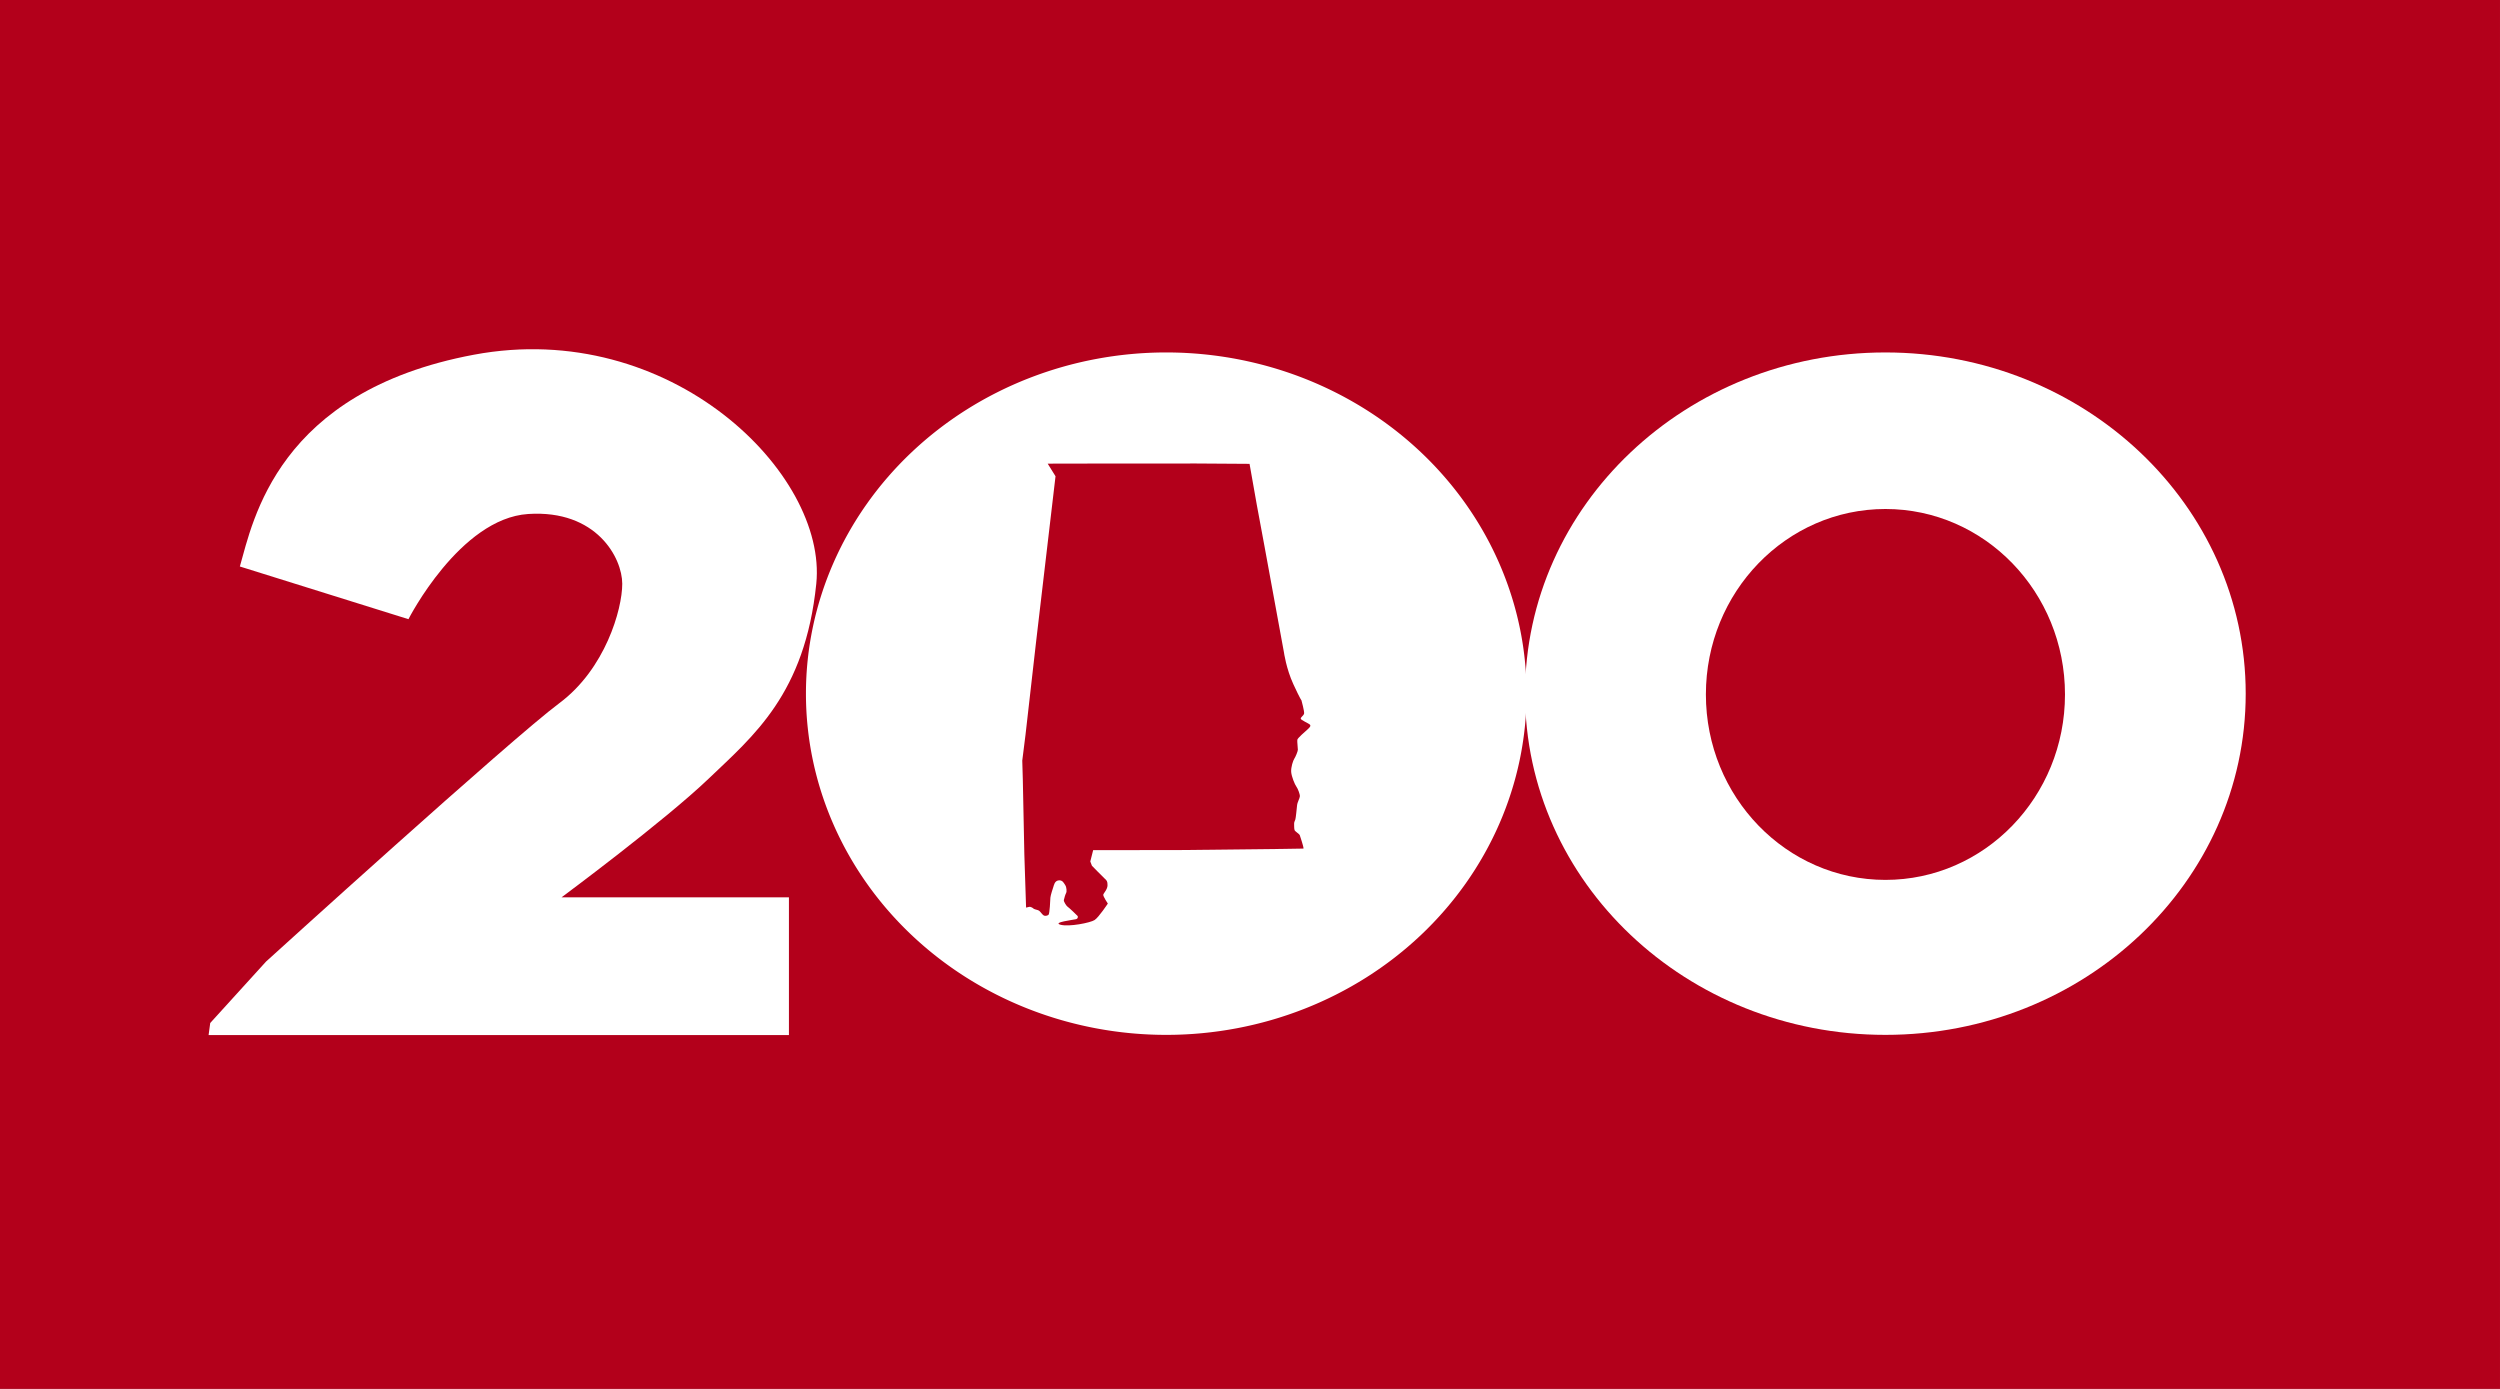
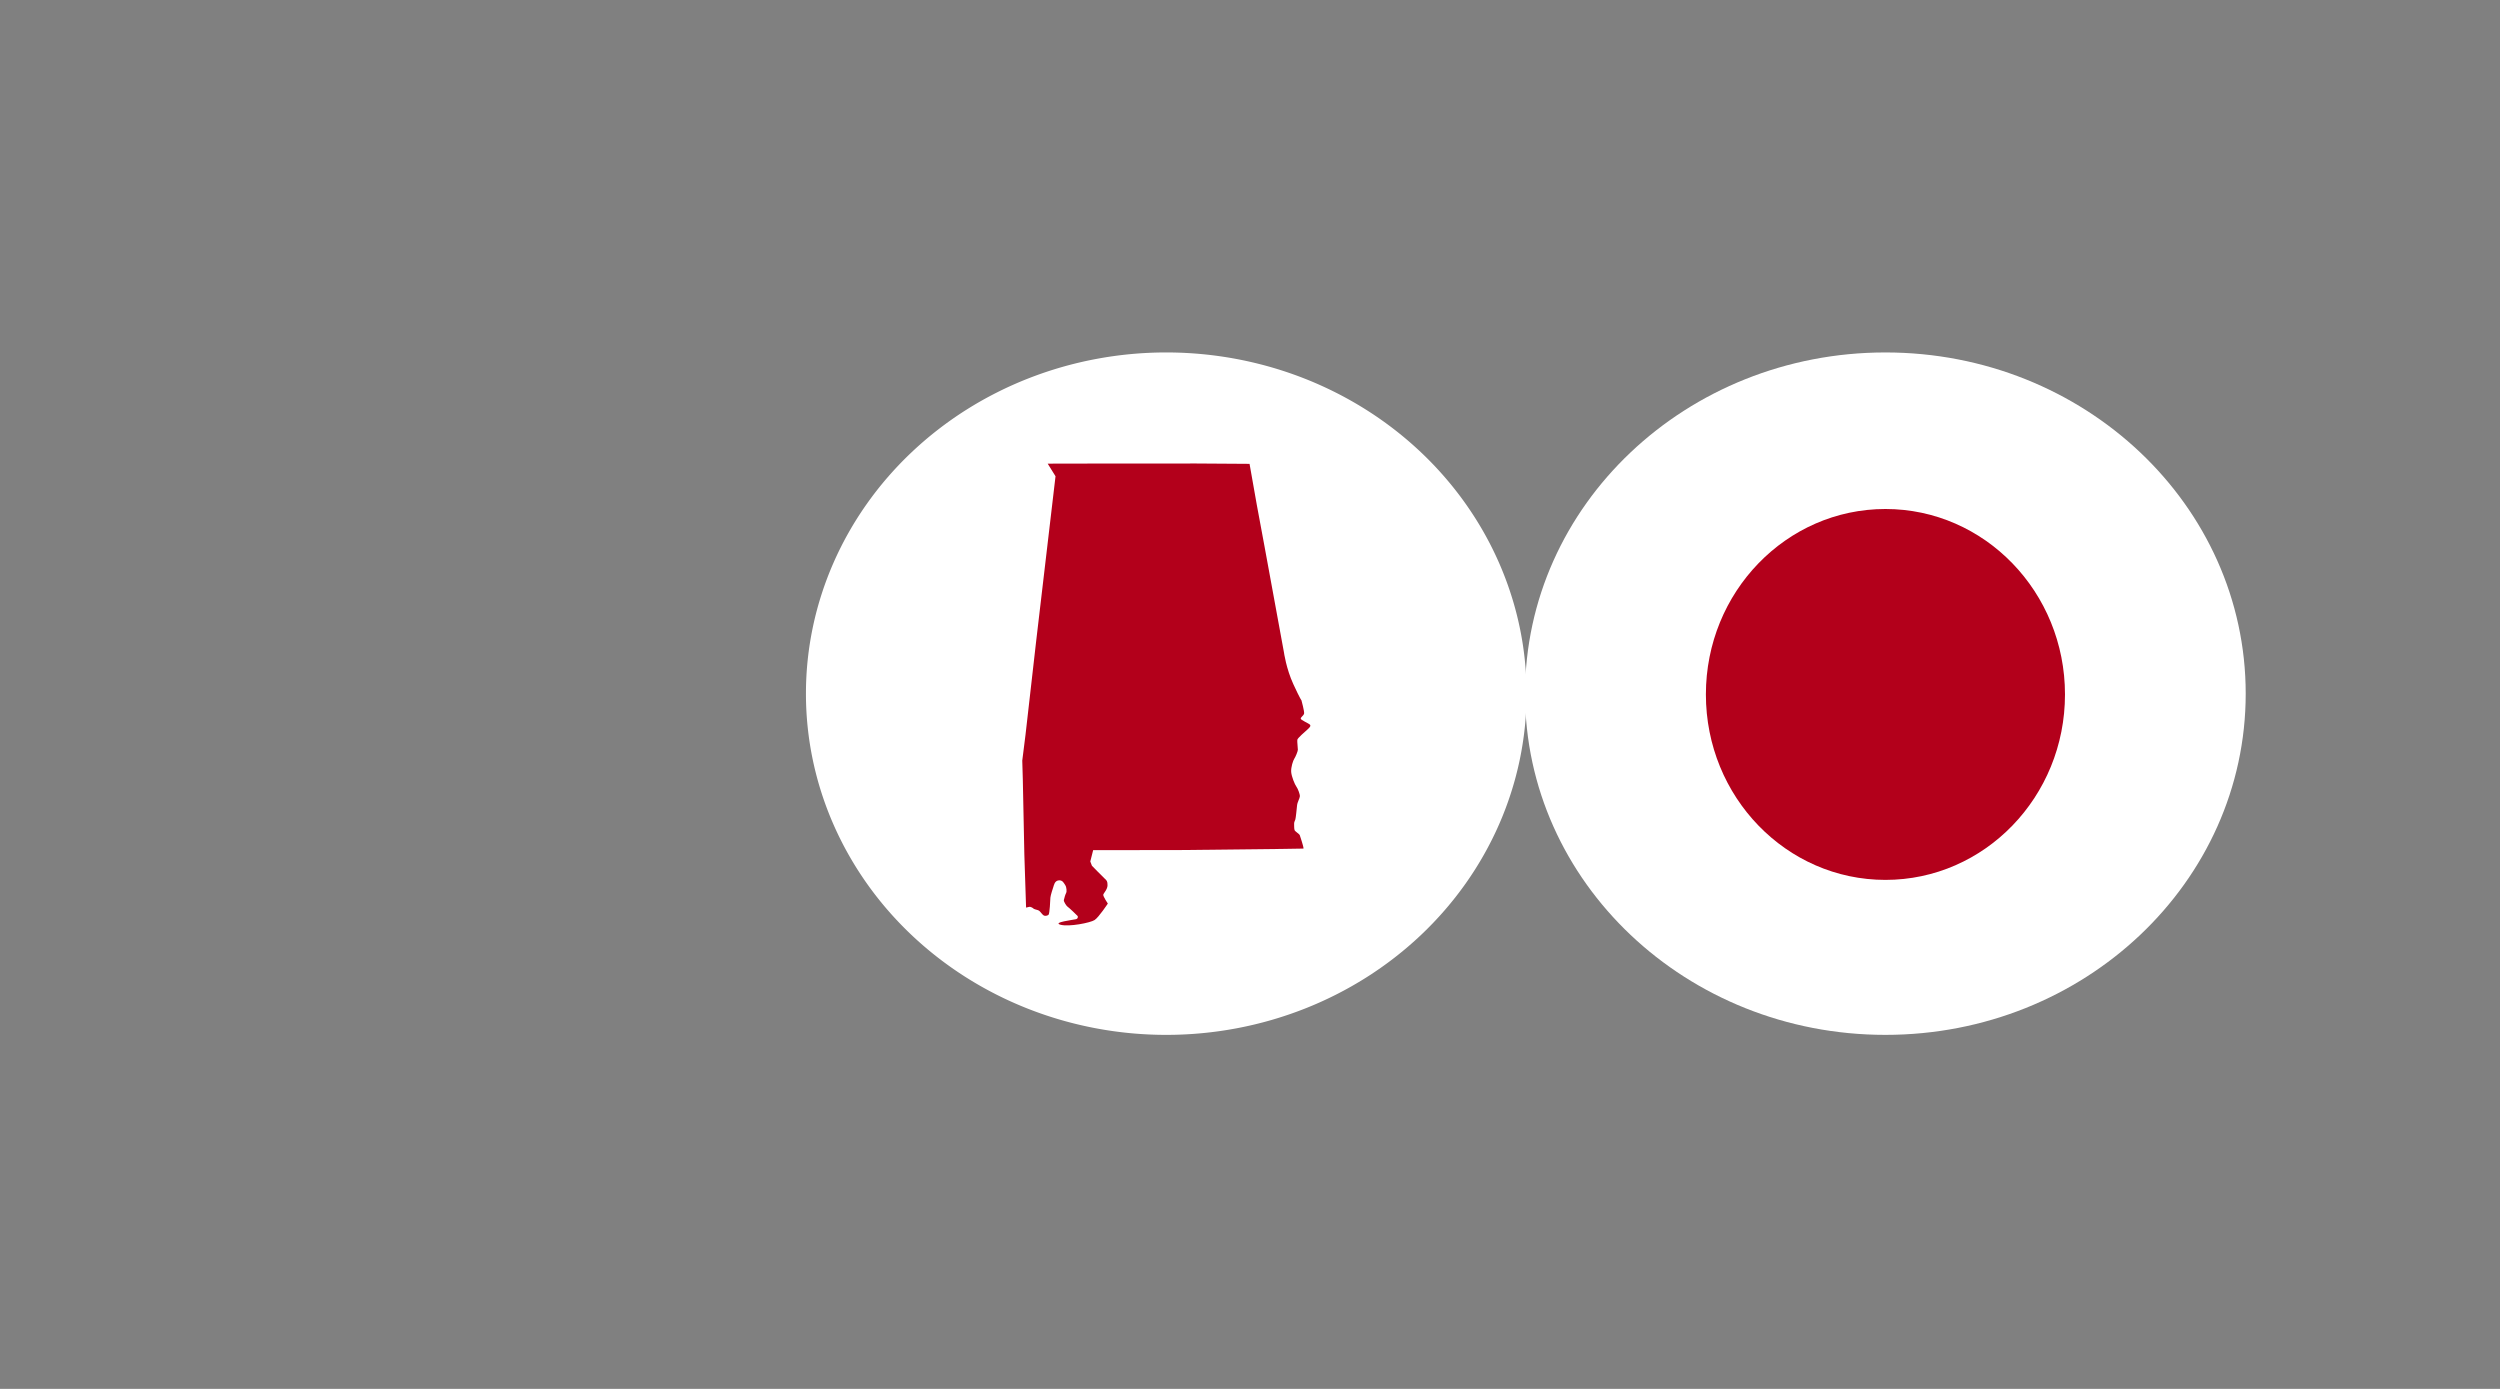
<svg xmlns="http://www.w3.org/2000/svg" xmlns:ns1="http://www.inkscape.org/namespaces/inkscape" xmlns:ns2="http://sodipodi.sourceforge.net/DTD/sodipodi-0.dtd" width="238.125mm" height="132.292mm" viewBox="0 0 238.125 132.292" version="1.1" id="svg1" xml:space="preserve" ns1:version="1.3.1 (9b9bdc1480, 2023-11-25, custom)" ns2:docname="Alabama Bicentennial Flag.svg">
  <rect x="0" y="0" width="238.125" height="132.292" fill="#808080" stroke="none" />
  <ns2:namedview id="namedview1" pagecolor="#ffffff" bordercolor="#000000" borderopacity="0.25" ns1:showpageshadow="2" ns1:pageopacity="0.0" ns1:pagecheckerboard="0" ns1:deskcolor="#d1d1d1" ns1:document-units="mm" showguides="true" ns1:zoom="1.0280428" ns1:cx="440.64314" ns1:cy="249.9896" ns1:window-width="1872" ns1:window-height="1016" ns1:window-x="0" ns1:window-y="0" ns1:window-maximized="1" ns1:current-layer="layer1">
    <ns2:guide position="50.897,289.871" orientation="0,-1" id="guide7" ns1:locked="false" />
    <ns2:guide position="109.919,98.988" orientation="0,-1" id="guide1" ns1:locked="false" />
    <ns2:guide position="111.311,33.72" orientation="0,-1" id="guide2" ns1:locked="false" />
  </ns2:namedview>
  <defs id="defs1" />
  <g ns1:label="Layer 1" ns1:groupmode="layer" id="layer1" transform="translate(-48.831,-208.432)">
    <g id="g5">
-       <rect style="fill:#b3001b;fill-opacity:1;stroke-width:0.185;stroke-linecap:round;paint-order:stroke fill markers" id="rect7" width="238.125" height="132.292" x="48.83" y="208.432" />
      <g id="g2">
-         <path style="fill:#ffffff;stroke-width:0.185;stroke-linecap:round;paint-order:stroke fill markers" d="m 71.677,262.39 16.058,5.019 c 0,0 4.885,-9.594 11.406,-10.019 6.521,-0.425 8.959,4.191 8.959,6.648 0,2.457 -1.636,8.127 -5.986,11.365 -4.613,3.433 -27.937,24.613 -27.937,24.613 l -5.322,5.856 -0.156,1.15 h 55.277 v -13.117 h -21.661 c 0,0 9.762,-7.235 14.024,-11.314 4.262,-4.079 9.163,-8.053 10.242,-18.553 1.079,-10.5 -13.901,-25.325 -32.62,-21.818 -18.718,3.507 -21.038,15.828 -22.285,20.171 z" id="path1" ns2:nodetypes="ccsssccccccssssc" />
        <g id="g3" transform="matrix(3.14,0,0,3.164,-92.415,-347.799)" style="stroke-width:0.317">
          <ellipse style="fill:#ffffff;stroke-width:0.059;stroke-linecap:round;paint-order:stroke fill markers" id="ellipse2" cx="102.175" cy="196.682" rx="10.93" ry="10.272" />
        </g>
        <ellipse style="fill:#b3001b;fill-opacity:1;stroke-width:0.185;stroke-linecap:round;paint-order:stroke fill markers" id="path2" cx="228.419" cy="274.578" rx="17.102" ry="17.664" />
        <g id="g4" transform="matrix(3.14,0,0,3.164,-160.912,-347.799)" style="stroke-width:0.317">
          <path id="ellipse3" style="fill:#ffffff;stroke-width:0.059;stroke-linecap:round;paint-order:stroke fill markers" d="m 113.105,196.682 a 10.93,10.272 0 0 1 -10.93,10.272 10.93,10.272 0 0 1 -10.93,-10.272 10.93,10.272 0 0 1 10.93,-10.272 10.93,10.272 0 0 1 10.93,10.272 z" />
        </g>
        <path style="fill:#b3001b;fill-opacity:1;stroke-width:0.185;stroke-linecap:round;paint-order:stroke fill markers" d="m 146.565,294.885 -0.165,-5.06 -0.146,-7.134 -0.052,-1.815 0.312,-2.487 1.01,-8.88 1.845,-15.714 -0.748,-1.201 3.242,-0.007 10.903,-0.007 5.084,0.034 0.691,3.907 0.725,3.906 1.859,10.138 c 0,0 0.216,1.562 0.899,3.041 0.684,1.478 0.769,1.528 0.769,1.528 0,0 0.297,1.083 0.252,1.269 -0.046,0.186 -0.316,0.335 -0.321,0.476 -0.002,0.141 0.772,0.451 0.883,0.583 0.111,0.131 -0.058,0.286 -0.253,0.466 -0.194,0.18 -0.926,0.795 -0.953,0.967 -0.027,0.172 0.056,0.804 0.051,0.954 -0.002,0.15 -0.226,0.682 -0.339,0.848 -0.113,0.165 -0.334,0.823 -0.297,1.27 0.037,0.447 0.349,1.198 0.491,1.386 0.141,0.188 0.348,0.727 0.336,0.925 -0.01,0.198 -0.234,0.542 -0.266,0.856 -0.033,0.313 -0.121,1.22 -0.165,1.35 -0.043,0.13 -0.12,0.253 -0.116,0.396 0.003,0.143 -0.007,0.494 0.044,0.624 0.05,0.13 0.44,0.355 0.488,0.465 0.049,0.11 0.344,1.068 0.352,1.18 0.007,0.111 0.007,0.111 0.007,0.111 l -2.134,0.034 -9.6,0.106 -8.3,0.01 -0.272,1.077 0.156,0.408 c 0,0 0.987,1.013 1.196,1.205 0.21,0.193 0.293,0.253 0.289,0.655 -0.003,0.403 -0.38,0.749 -0.405,0.901 -0.027,0.152 0.434,0.842 0.434,0.842 0,0 -0.863,1.309 -1.261,1.568 -0.398,0.259 -2.439,0.67 -3.249,0.447 -0.81,-0.223 1.254,-0.469 1.473,-0.526 0.219,-0.057 0.187,-0.259 0.164,-0.302 -0.023,-0.043 -0.88,-0.85 -0.962,-0.89 -0.082,-0.04 -0.378,-0.469 -0.355,-0.63 0.023,-0.16 0.164,-0.596 0.227,-0.692 0.062,-0.096 0.036,-0.54 -0.086,-0.718 -0.122,-0.178 -0.246,-0.514 -0.637,-0.467 -0.391,0.047 -0.45,0.482 -0.5,0.614 -0.05,0.132 -0.272,0.838 -0.285,1.028 -0.013,0.191 -0.06,1.55 -0.182,1.642 -0.123,0.092 -0.363,0.161 -0.536,-0.007 -0.173,-0.167 -0.283,-0.381 -0.451,-0.435 -0.167,-0.054 -0.397,-0.097 -0.455,-0.166 -0.058,-0.069 -0.283,-0.172 -0.369,-0.158 -0.086,0.017 -0.322,0.076 -0.322,0.076 z" id="path5" />
      </g>
    </g>
  </g>
</svg>